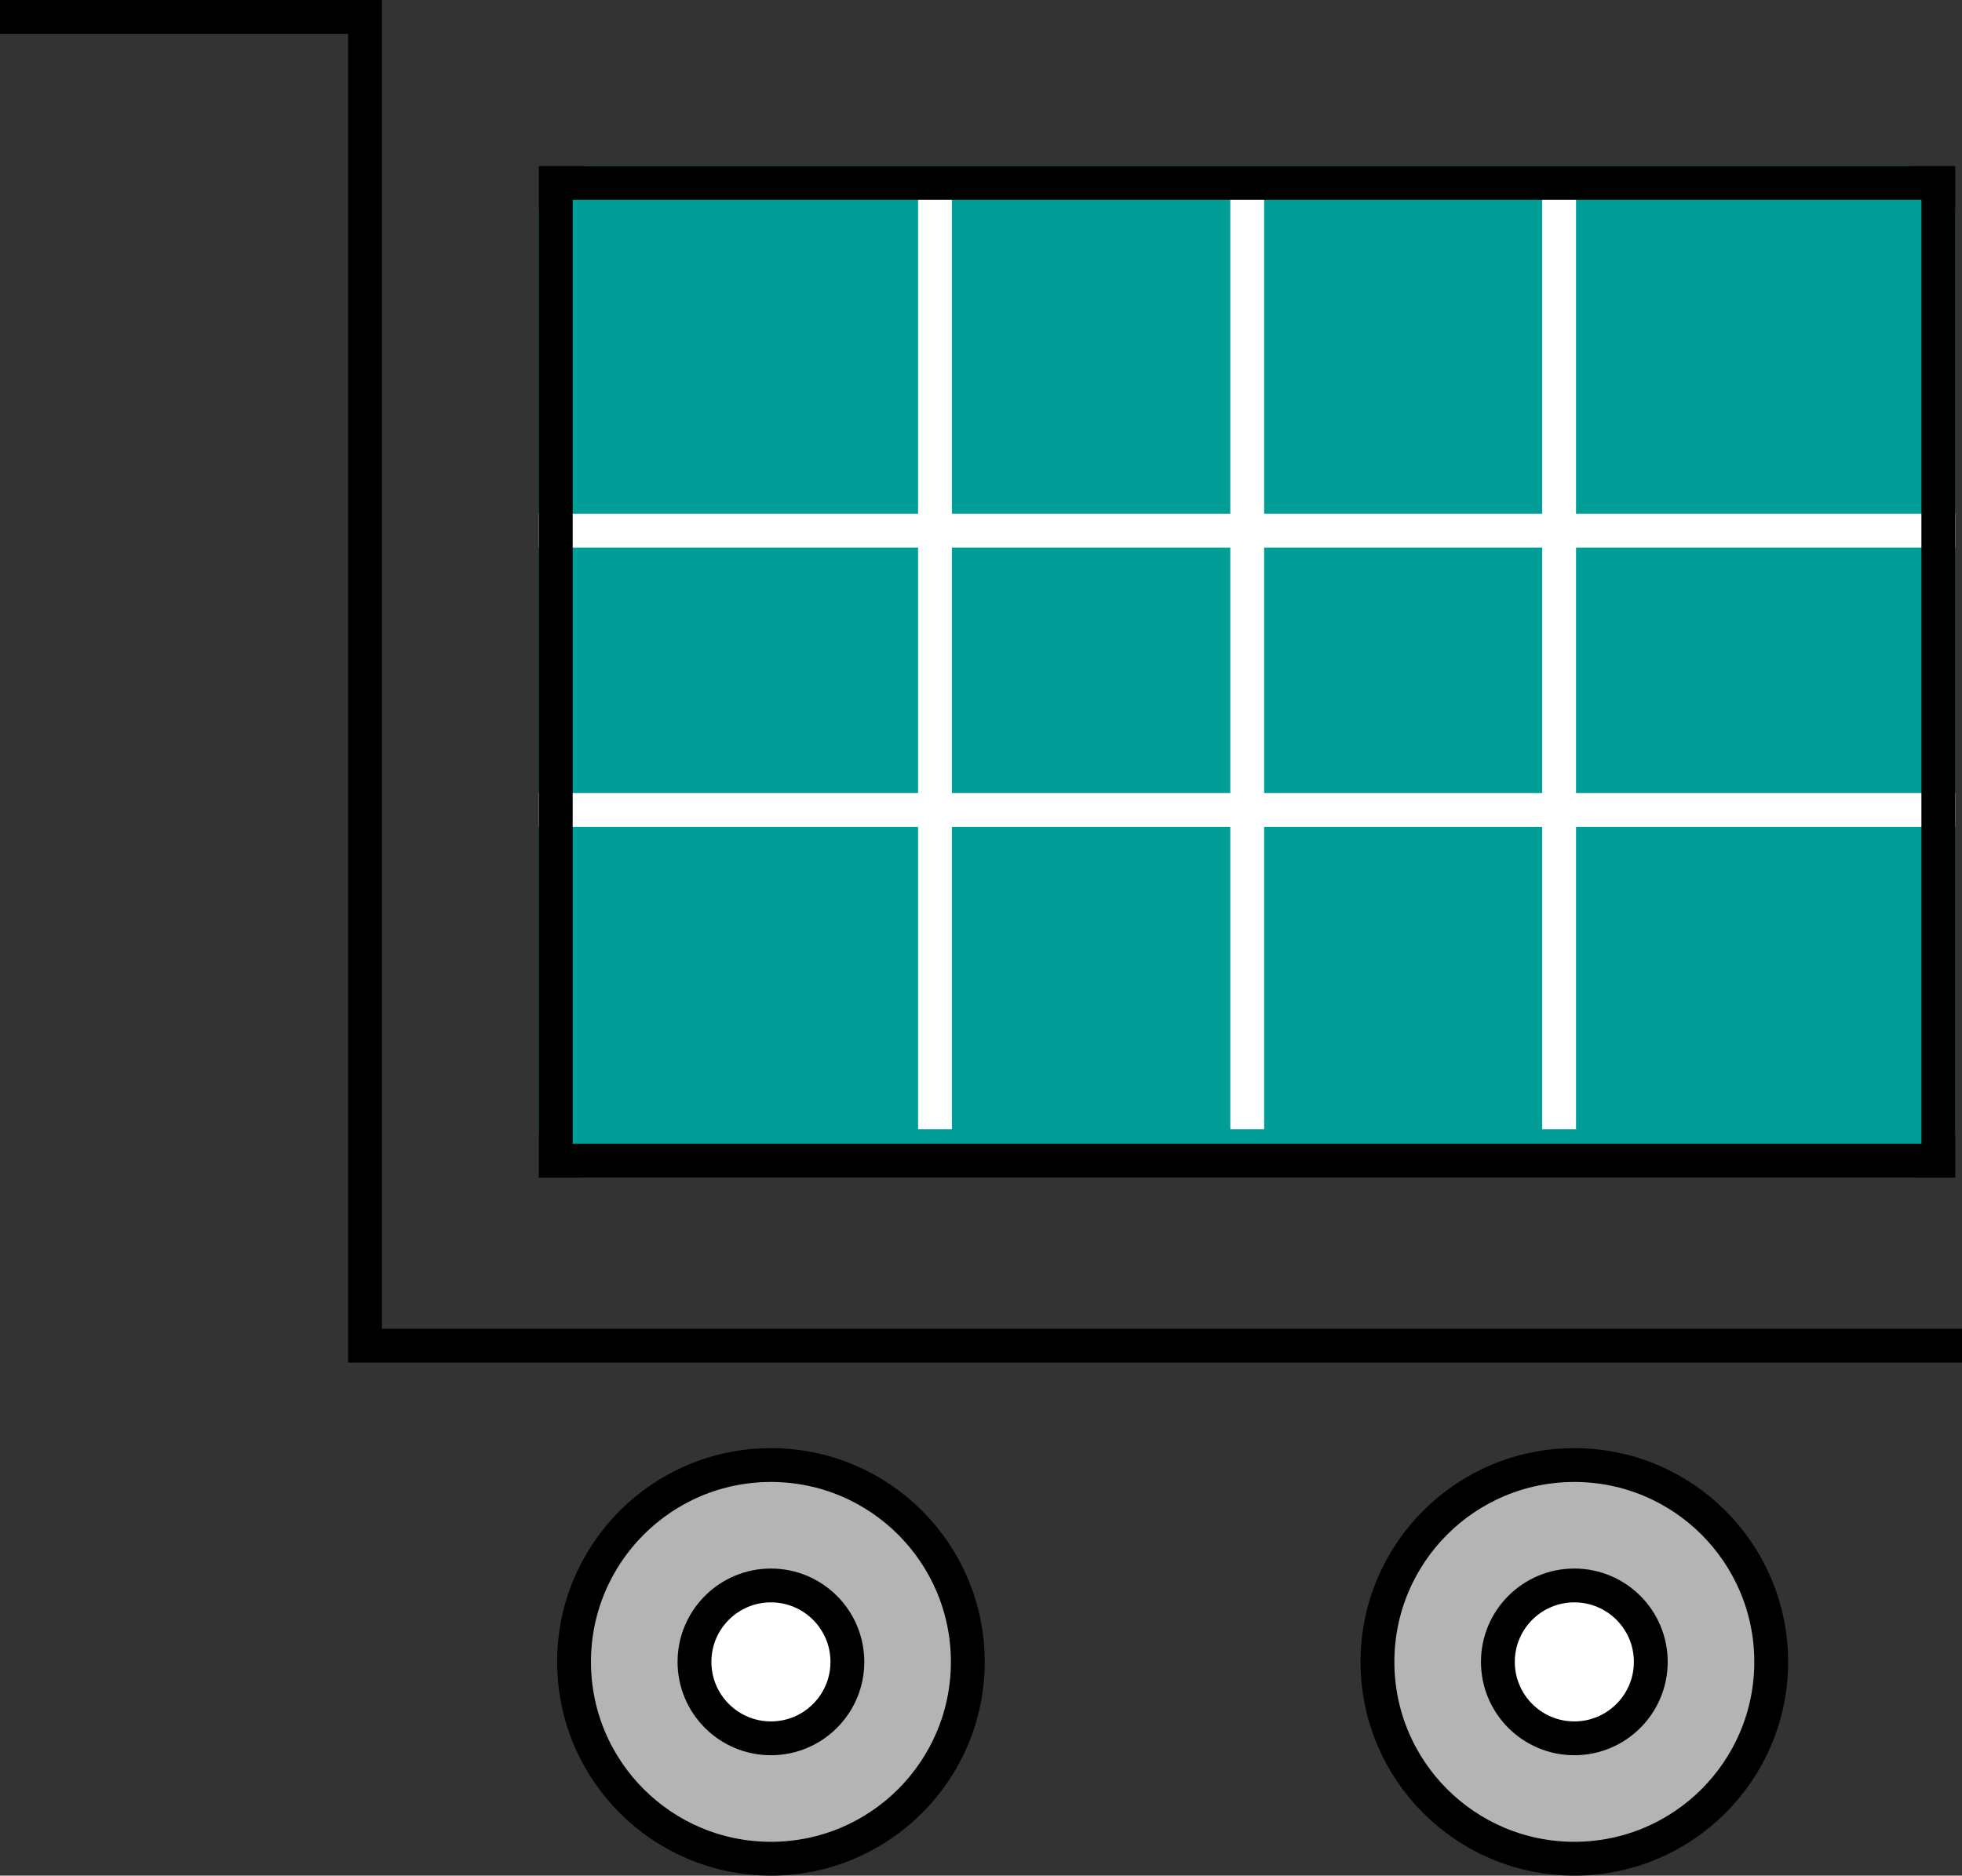
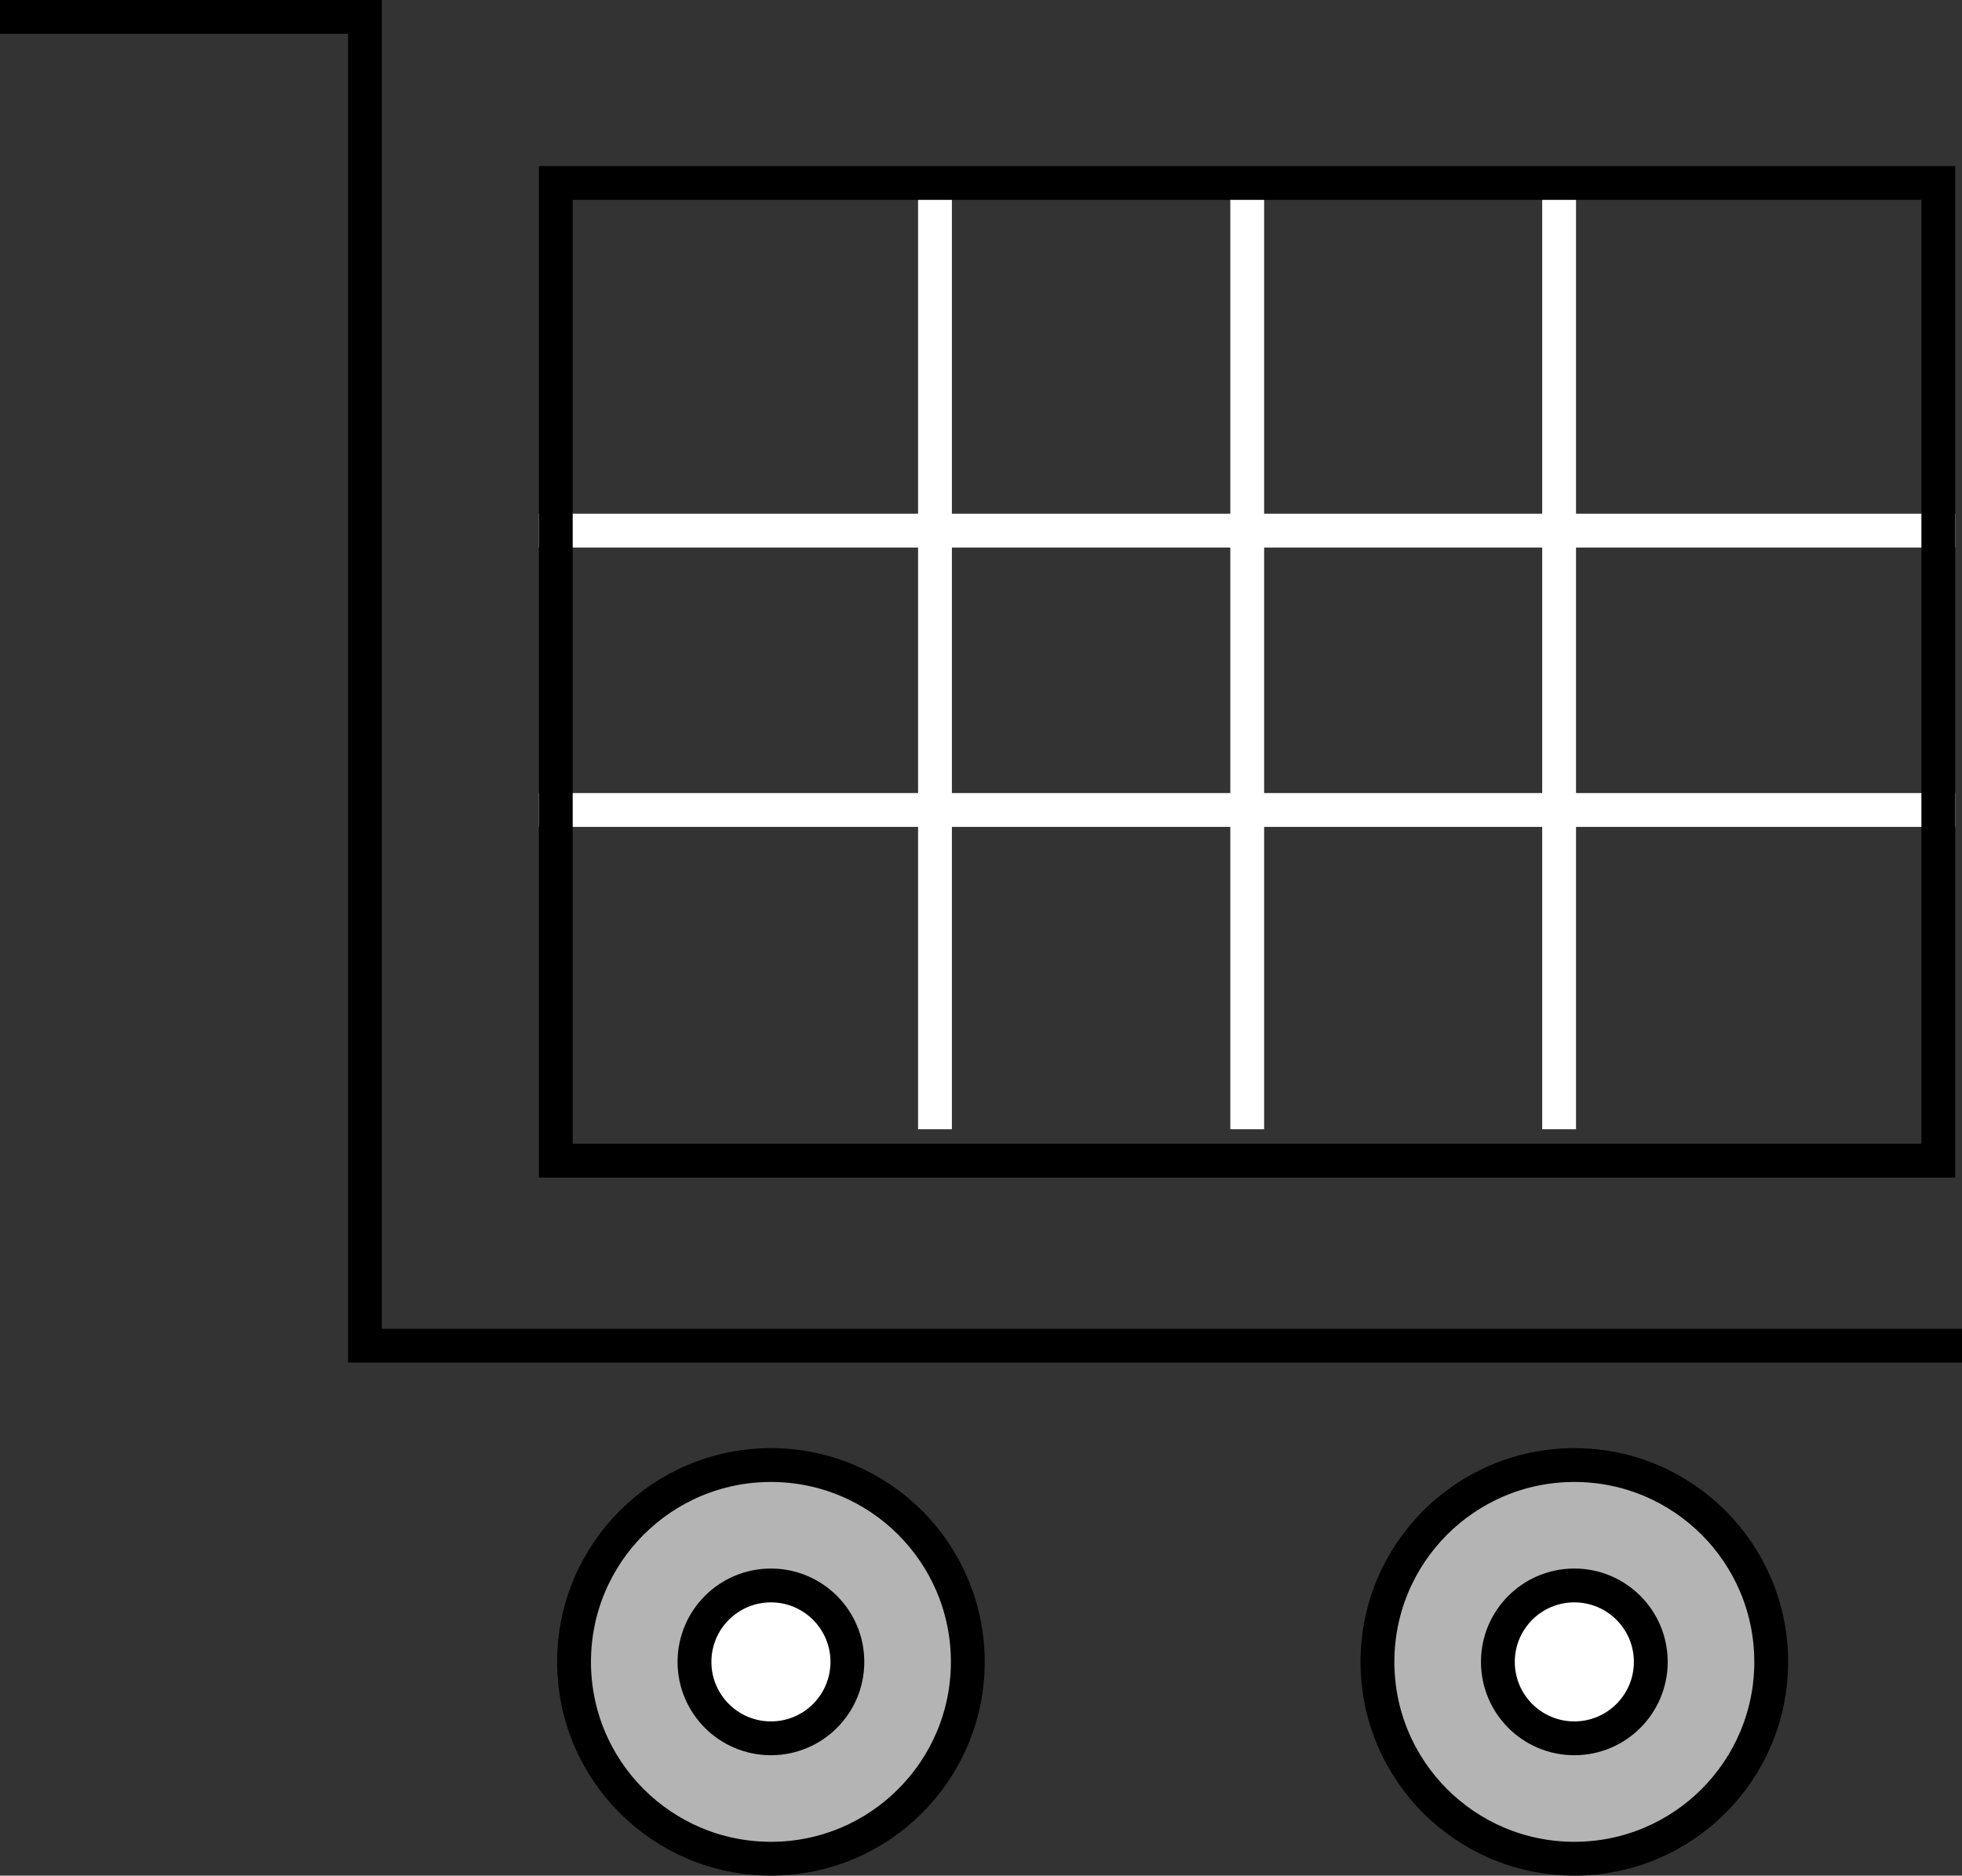
<svg xmlns="http://www.w3.org/2000/svg" viewBox="0 0 58 55.46">
  <rect x="0" y="0" width="58" height="55.46" fill="#333333" stroke="none" />
  <defs>
    <style>.cls-1{fill:#b4b4b4;}.cls-1,.cls-2,.cls-3{stroke:#000;}.cls-1,.cls-2,.cls-3,.cls-5{stroke-miterlimit:10;}.cls-2,.cls-5{fill:#fff;}.cls-3{fill:none;}.cls-4{fill:#009e96;}.cls-5{stroke:#fff;}</style>
  </defs>
  <g id="レイヤー_2" data-name="レイヤー 2">
    <g id="レイヤー_1-2" data-name="レイヤー 1">
      <g id="検索">
        <circle class="cls-1" cx="22.79" cy="49.14" r="5.82" />
        <circle class="cls-2" cx="22.79" cy="49.14" r="2.26" />
        <circle class="cls-1" cx="46.54" cy="49.14" r="5.82" />
        <polyline class="cls-3" points="58 39.79 10.79 39.79 10.79 0.5 0 0.5" />
-         <rect class="cls-4" x="15.93" y="4.91" width="41.87" height="29.91" rx="1.42" />
        <line class="cls-5" x1="15.93" y1="23.95" x2="57.8" y2="23.95" />
        <line class="cls-5" x1="15.93" y1="15.69" x2="57.8" y2="15.69" />
        <line class="cls-5" x1="36.87" y1="5.83" x2="36.87" y2="33.39" />
        <line class="cls-5" x1="27.64" y1="5.83" x2="27.64" y2="33.39" />
        <line class="cls-5" x1="46.09" y1="5.83" x2="46.09" y2="33.39" />
        <path d="M56.8,5.91V33.82H16.93V5.91H56.8m1-1H15.93V34.82H57.8V4.91Z" />
        <circle class="cls-2" cx="46.54" cy="49.14" r="2.26" />
      </g>
    </g>
  </g>
</svg>